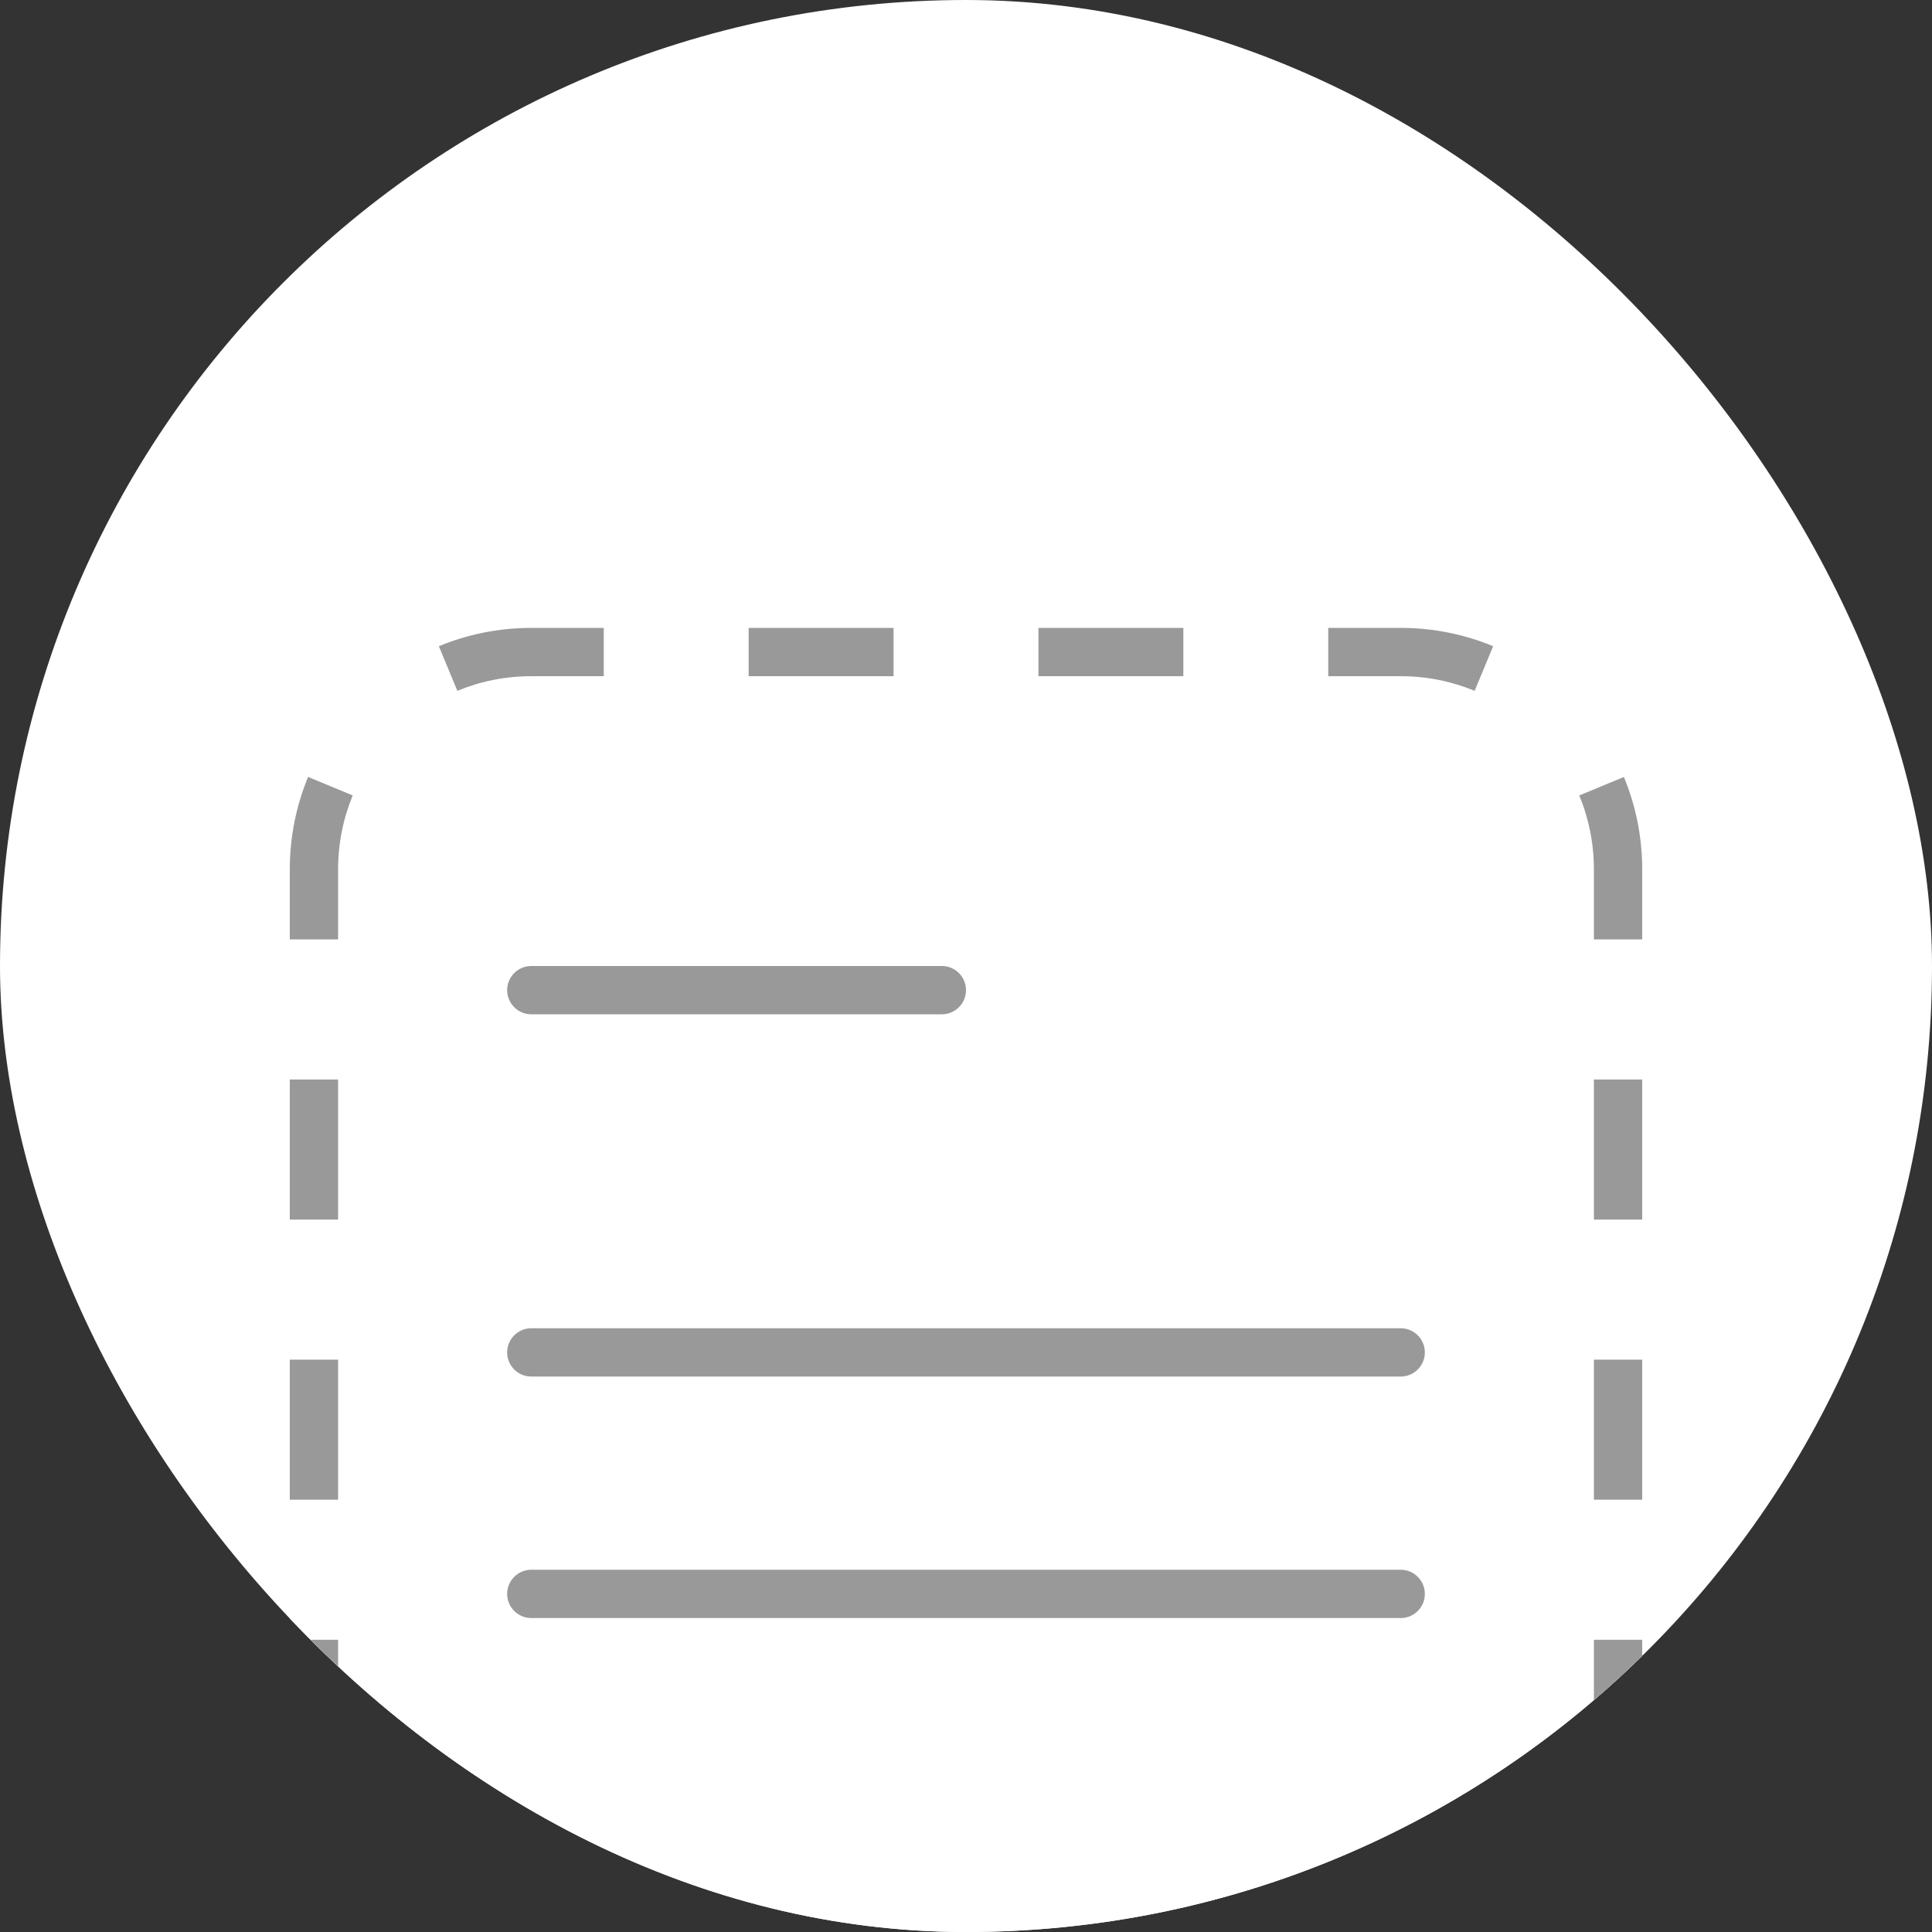
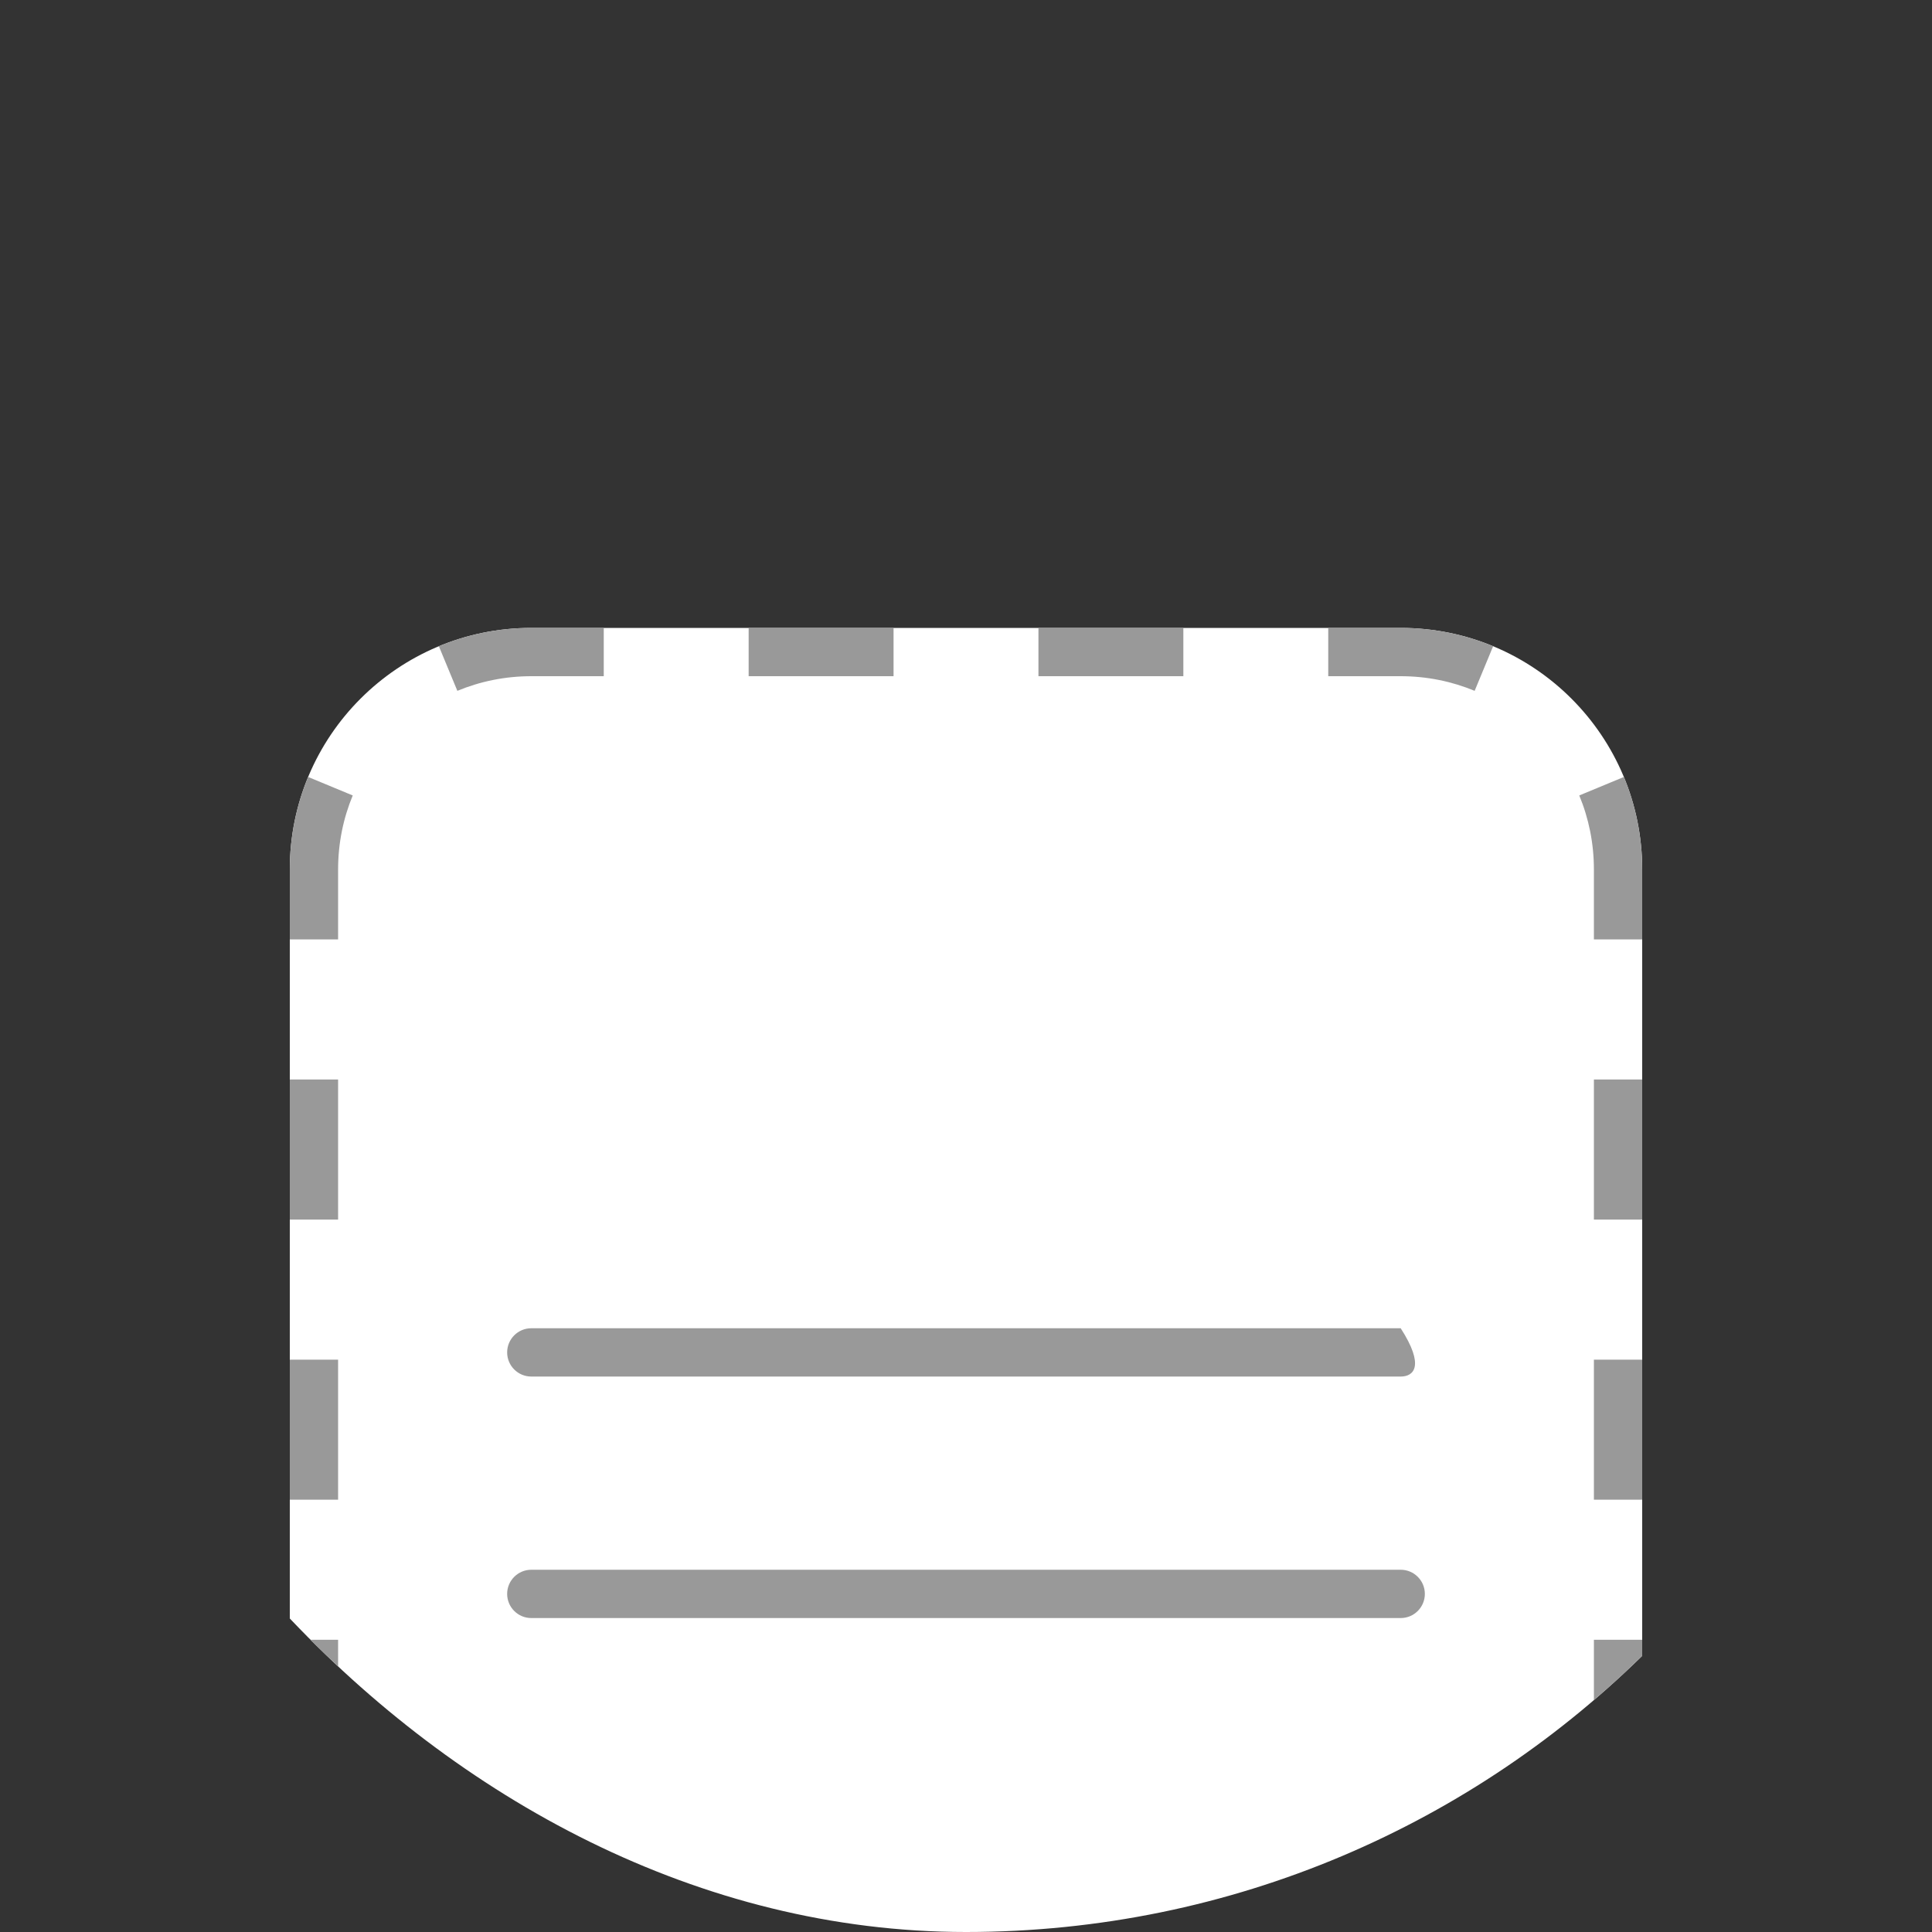
<svg xmlns="http://www.w3.org/2000/svg" width="40" height="40" viewBox="0 0 40 40" fill="none">
  <rect x="0" y="0" width="40" height="40" fill="#333333" stroke="none" />
  <g clip-path="url(#clip0_522_1391)">
-     <rect width="40" height="40" rx="20" fill="white" />
    <path d="M6 18C6 15.239 8.239 13 11 13H29C31.761 13 34 15.239 34 18V47C34 49.761 31.761 52 29 52H11C8.239 52 6 49.761 6 47V18Z" fill="white" />
    <path fill-rule="evenodd" clip-rule="evenodd" d="M9.086 51.621L9.469 50.697C9.939 50.892 10.456 51 11 51H12.5V52H11C10.322 52 9.676 51.865 9.086 51.621ZM27.5 52V51H29C29.544 51 30.061 50.892 30.531 50.697L30.914 51.621C30.324 51.865 29.678 52 29 52H27.5ZM34 19.45H33V18C33 17.456 32.892 16.939 32.697 16.469L33.621 16.086C33.865 16.676 34 17.322 34 18V19.45ZM12.5 13H11C10.322 13 9.676 13.135 9.086 13.379L9.469 14.303C9.939 14.108 10.456 14 11 14H12.5V13ZM6 45.55H7V47C7 47.544 7.108 48.061 7.303 48.531L6.379 48.914C6.135 48.324 6 47.678 6 47V45.55ZM6 42.65H7V39.75H6V42.65ZM6 36.85H7V33.95H6V36.85ZM6 31.05H7V28.15H6V31.05ZM6 25.25H7V22.35H6V25.25ZM6 19.45H7V18C7 17.456 7.108 16.939 7.303 16.469L6.379 16.086C6.135 16.676 6 17.322 6 18V19.45ZM15.5 13V14H18.5V13H15.5ZM21.5 13V14H24.5V13H21.5ZM27.5 13V14H29C29.544 14 30.061 14.108 30.531 14.303L30.914 13.379C30.324 13.135 29.678 13 29 13H27.5ZM34 22.35H33V25.25H34V22.35ZM34 28.15H33V31.05H34V28.15ZM34 33.95H33V36.85H34V33.95ZM34 39.75H33V42.65H34V39.75ZM34 45.55H33V47C33 47.544 32.892 48.061 32.697 48.531L33.621 48.914C33.865 48.324 34 47.678 34 47V45.55ZM24.5 52V51H21.5V52H24.5ZM18.5 52V51H15.5V52H18.5Z" fill="#999999" />
-     <path fill-rule="evenodd" clip-rule="evenodd" d="M10.5 20.5C10.5 20.224 10.724 20 11 20H19.5C19.776 20 20 20.224 20 20.5C20 20.776 19.776 21 19.5 21H11C10.724 21 10.5 20.776 10.5 20.5Z" fill="#999999" />
-     <path fill-rule="evenodd" clip-rule="evenodd" d="M10.5 28C10.5 27.724 10.724 27.5 11 27.5H29C29.276 27.5 29.5 27.724 29.5 28C29.5 28.276 29.276 28.5 29 28.5H11C10.724 28.5 10.5 28.276 10.5 28Z" fill="#999999" />
+     <path fill-rule="evenodd" clip-rule="evenodd" d="M10.5 28C10.5 27.724 10.724 27.5 11 27.5H29C29.5 28.276 29.276 28.5 29 28.5H11C10.724 28.5 10.5 28.276 10.5 28Z" fill="#999999" />
    <path fill-rule="evenodd" clip-rule="evenodd" d="M10.5 33C10.5 32.724 10.724 32.5 11 32.5H29C29.276 32.5 29.5 32.724 29.5 33C29.5 33.276 29.276 33.5 29 33.5H11C10.724 33.5 10.5 33.276 10.5 33Z" fill="#999999" />
  </g>
  <defs>
    <clipPath id="clip0_522_1391">
      <rect width="40" height="40" rx="20" fill="white" />
    </clipPath>
  </defs>
</svg>